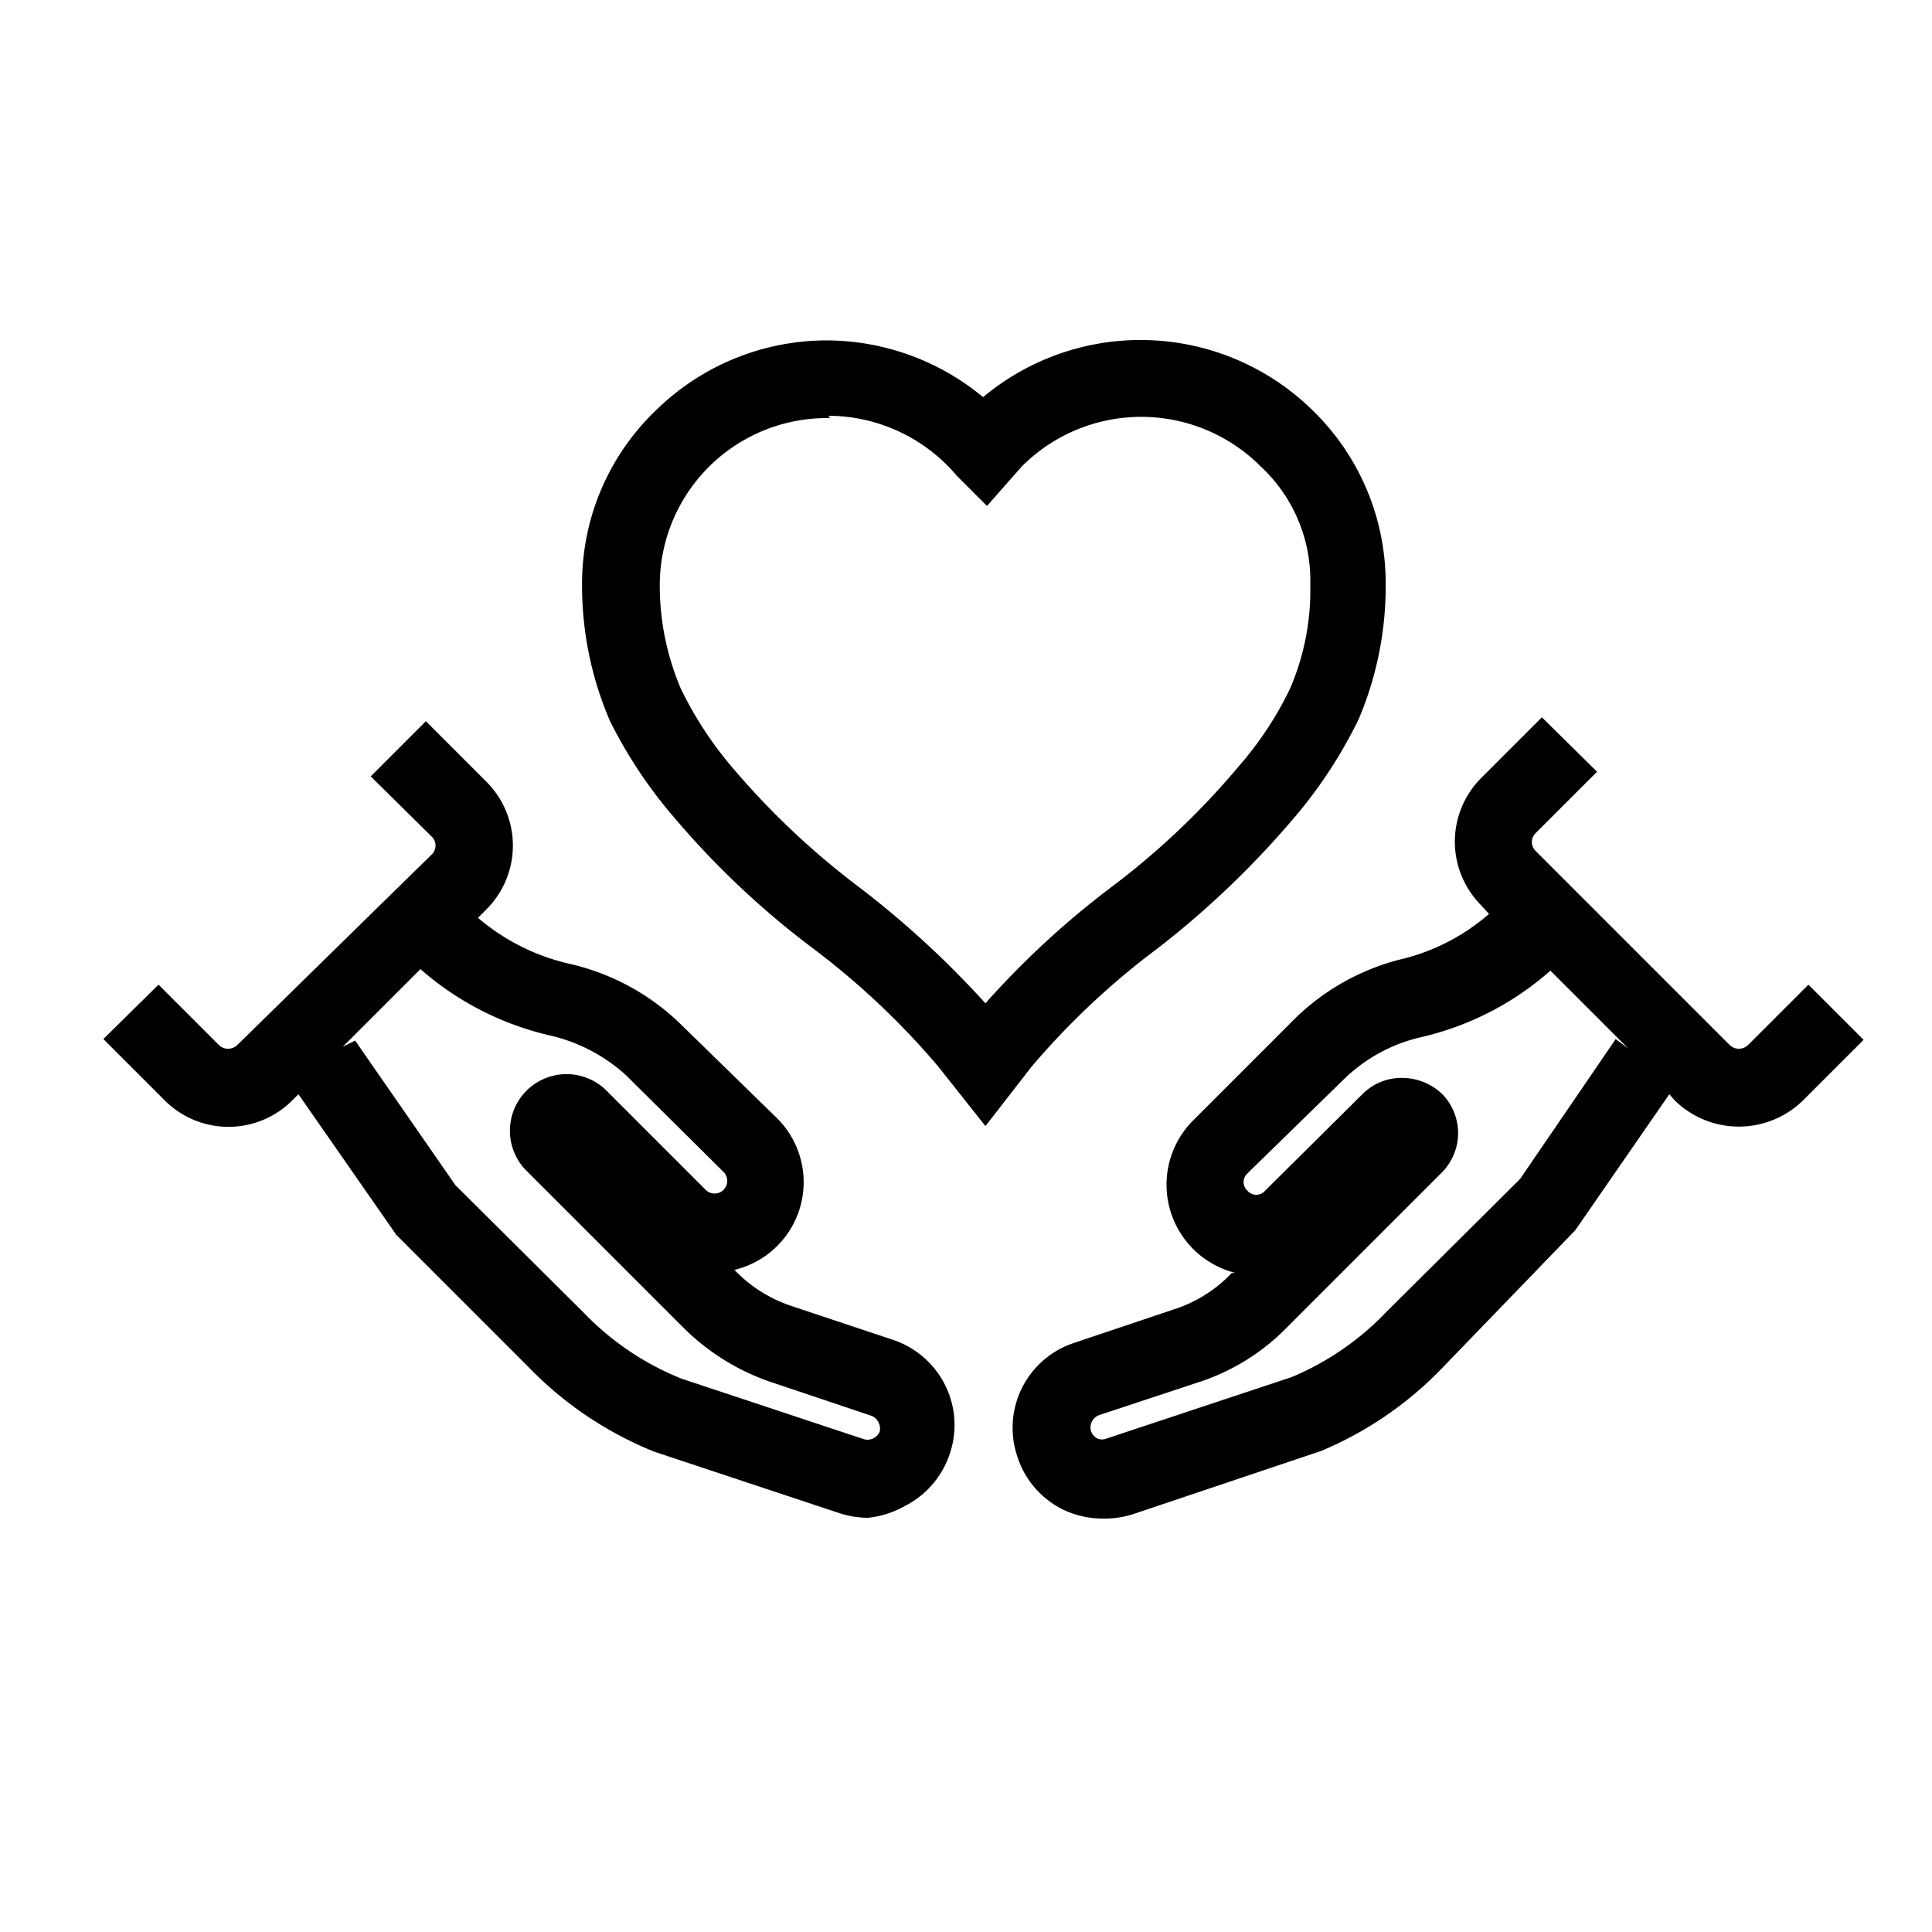
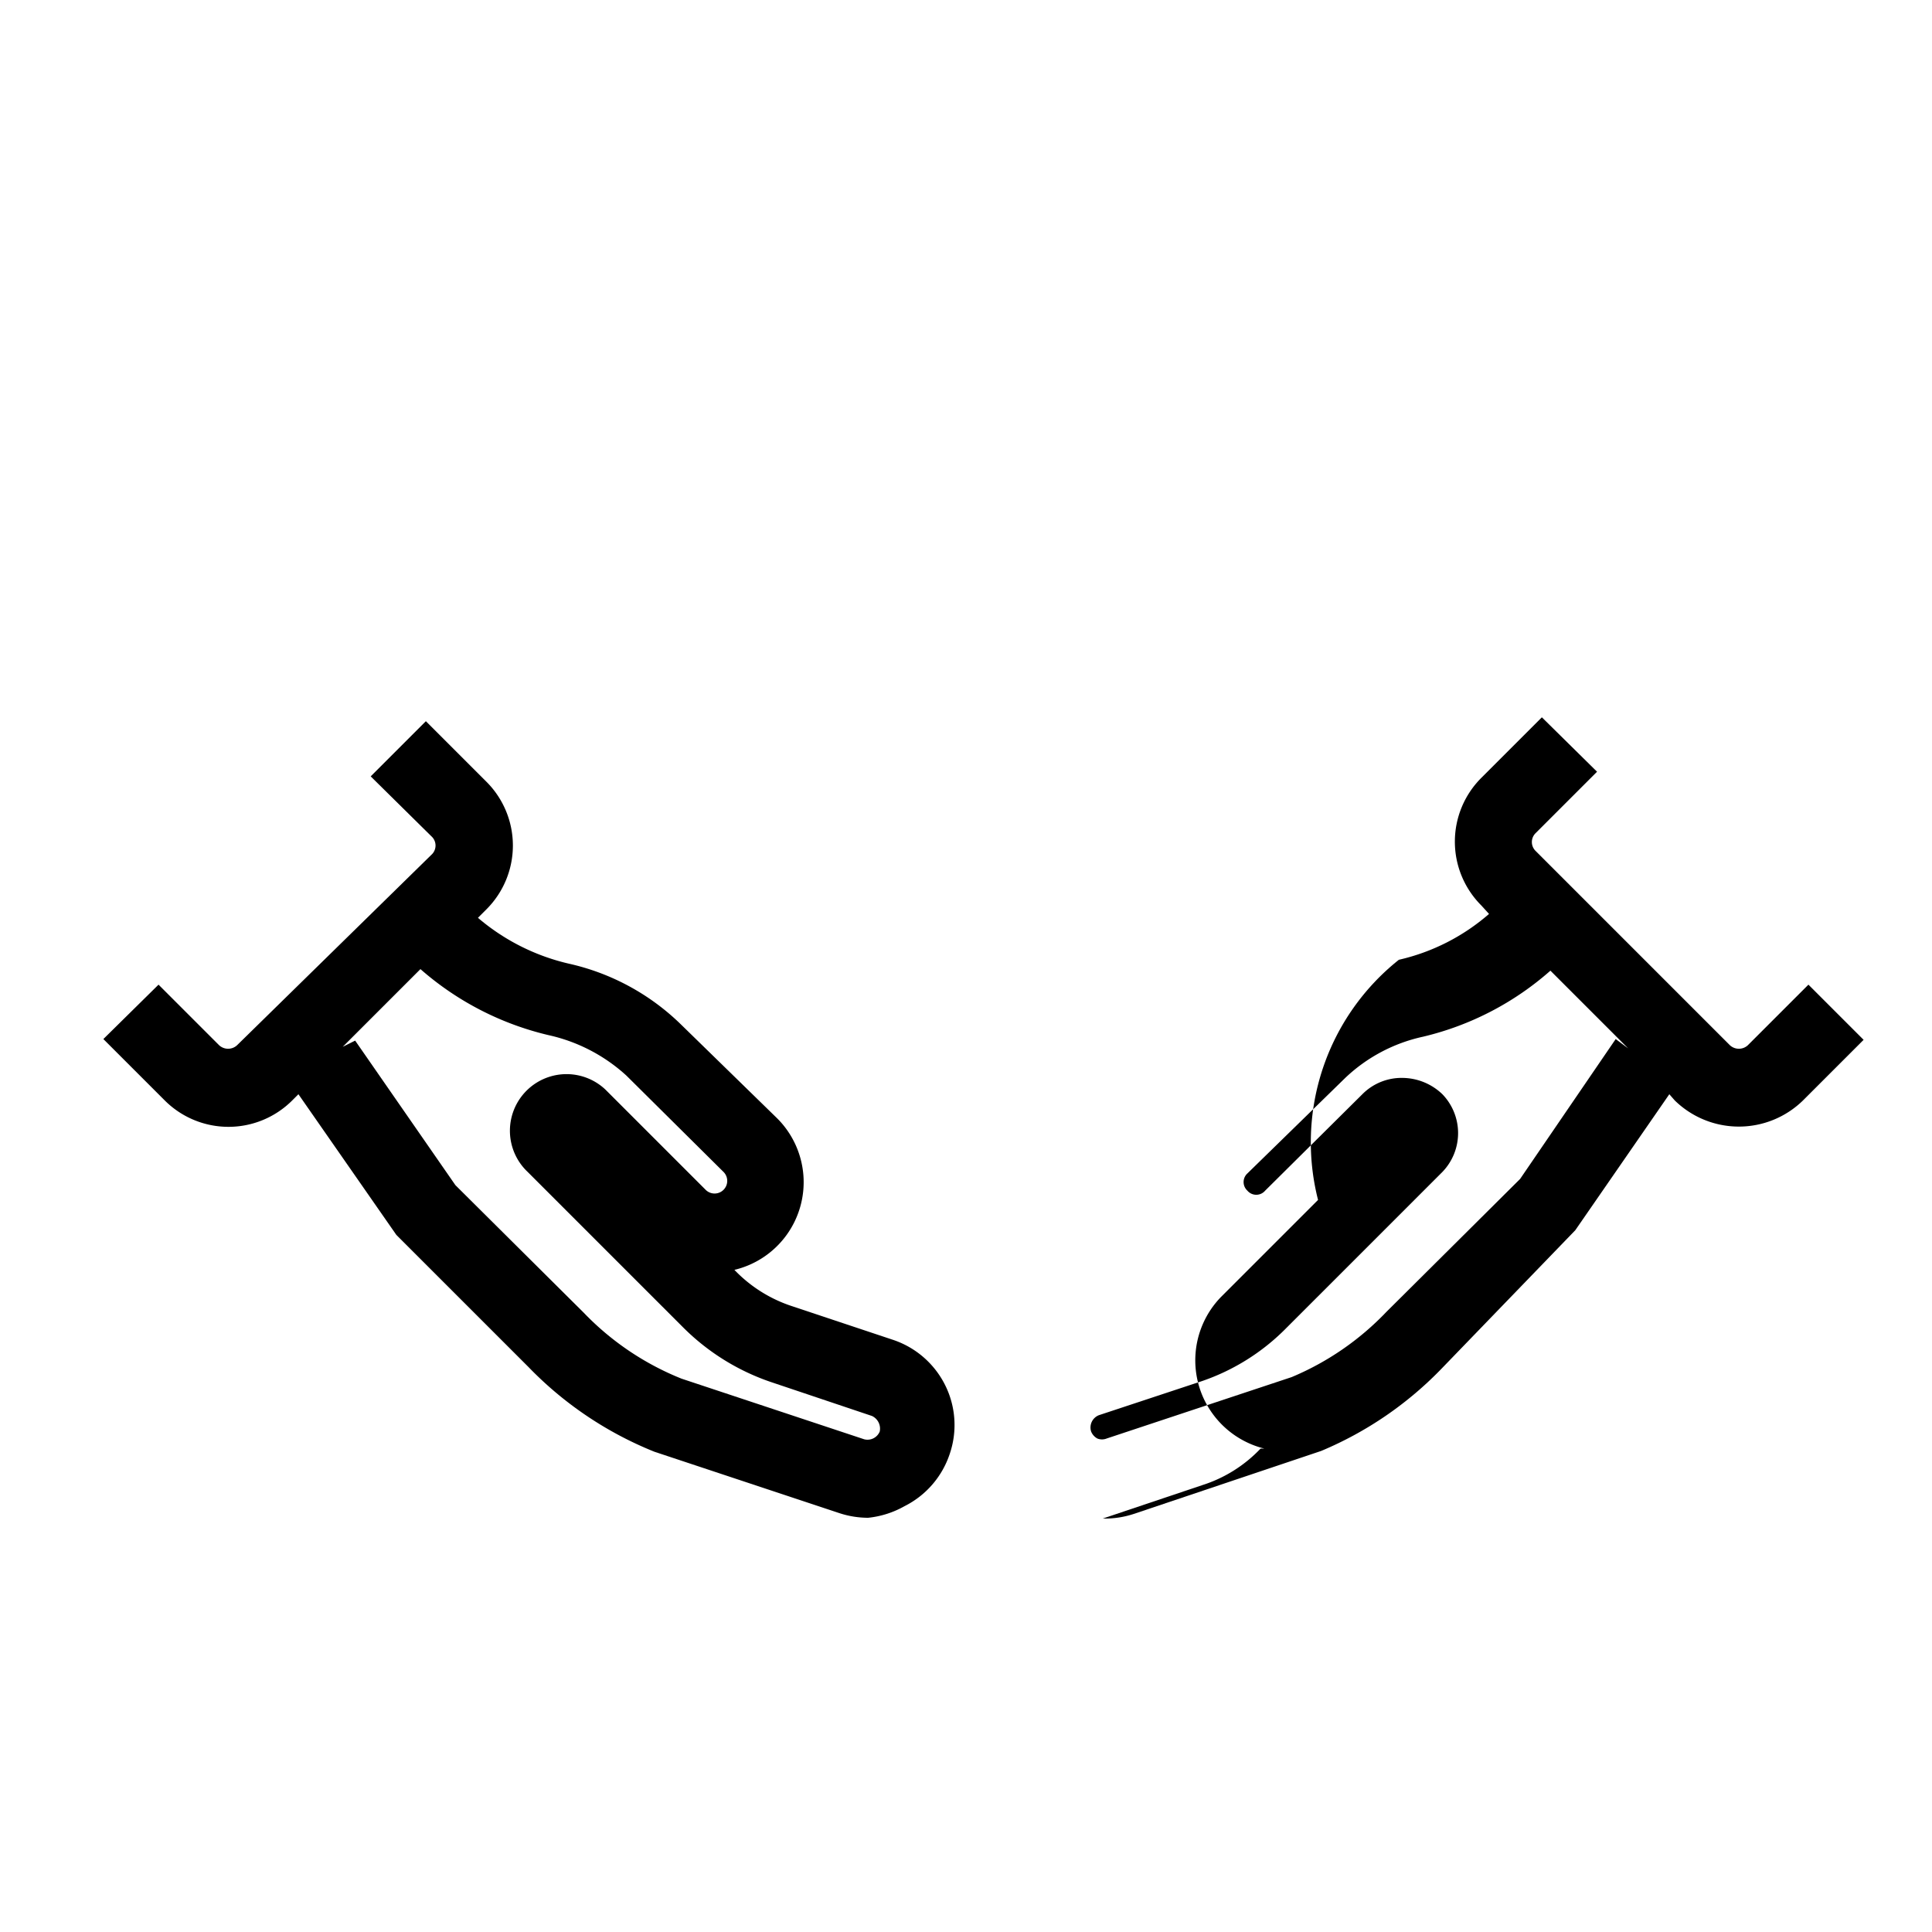
<svg xmlns="http://www.w3.org/2000/svg" id="Ebene_1" data-name="Ebene 1" width="8.77mm" height="8.77mm" viewBox="0 0 24.86 24.86">
  <g id="Layer_2" data-name="Layer 2">
    <g id="Capa_1" data-name="Capa 1">
      <g id="Pfad_367" data-name="Pfad 367">
-         <path d="M12.68,14.49l-.61-.77a10,10,0,0,0-1.6-1.51,11,11,0,0,1-1.82-1.72,6,6,0,0,1-.8-1.21,4.4,4.4,0,0,1-.36-1.81,3.08,3.08,0,0,1,.95-2.19,3.14,3.14,0,0,1,2.21-.9h0a3.17,3.17,0,0,1,2,.73,3.16,3.16,0,0,1,4.24.17,3.1,3.1,0,0,1,.94,2.21,4.37,4.37,0,0,1-.35,1.77,6,6,0,0,1-.8,1.23A11.72,11.72,0,0,1,14.9,12.2a9.88,9.88,0,0,0-1.63,1.53Zm-2-9.11A2.15,2.15,0,0,0,8.49,7.49a3.38,3.38,0,0,0,.27,1.37,4.76,4.76,0,0,0,.65,1,10.16,10.16,0,0,0,1.65,1.56,12.08,12.08,0,0,1,1.62,1.49,11.19,11.19,0,0,1,1.6-1.48,9.91,9.91,0,0,0,1.66-1.57,4.44,4.44,0,0,0,.66-1,3.2,3.2,0,0,0,.26-1.34A2,2,0,0,0,16.22,6a2.17,2.17,0,0,0-3.07,0l-.45.51-.39-.39a2.17,2.17,0,0,0-1.65-.77Z" />
-       </g>
+         </g>
      <g id="curve28">
        <path d="M11.17,19.53a1.19,1.19,0,0,1-.37-.06l-2.38-.79A4.68,4.68,0,0,1,6.8,17.59l-1.7-1.7L3.84,14.08l-.08.08a1.16,1.16,0,0,1-1.64,0l-.79-.79.71-.7.78.78a.17.17,0,0,0,.23,0L5.55,11a.16.16,0,0,0,0-.24l-.78-.77.71-.71.78.78a1.16,1.16,0,0,1,0,1.64l-.11.11a2.76,2.76,0,0,0,1.17.59,3,3,0,0,1,1.44.78L10,14.39a1.16,1.16,0,0,1-.55,1.95l0,0a1.8,1.8,0,0,0,.75.47l1.29.43a1.16,1.16,0,0,1,.67.58,1.15,1.15,0,0,1,.06.89,1.16,1.16,0,0,1-.58.67A1.2,1.2,0,0,1,11.17,19.53Zm-6.6-6.14,1.29,1.86,1.65,1.64a3.6,3.6,0,0,0,1.26.85l2.35.78a.17.17,0,0,0,.2-.1.18.18,0,0,0-.1-.2l-1.28-.43a2.93,2.93,0,0,1-1.15-.71l-2-2a.72.72,0,0,1,1-1.06l1.29,1.29a.16.16,0,0,0,.23-.23L8.06,13.84a2.18,2.18,0,0,0-1-.52,3.83,3.83,0,0,1-1.65-.85l-1,1Zm2.92,1,0,0Z" />
      </g>
      <g id="curve28-2">
-         <path d="M14.19,19.54a1.17,1.17,0,0,1-.52-.12,1.15,1.15,0,0,1-.58-.68,1.15,1.15,0,0,1,.73-1.46l1.28-.43a1.77,1.77,0,0,0,.75-.47l.05,0a1.17,1.17,0,0,1-.56-1.95l1.25-1.25A3,3,0,0,1,18,12.35a2.67,2.67,0,0,0,1.16-.59l-.1-.11a1.16,1.16,0,0,1,0-1.64l.78-.78.71.7-.79.79a.16.16,0,0,0,0,.23l2.5,2.5a.17.17,0,0,0,.23,0l.78-.78.71.71-.78.78a1.18,1.18,0,0,1-1.65,0l-.07-.08-1.21,1.75L18.56,17.6A4.65,4.65,0,0,1,17,18.67l-2.41.81A1.19,1.19,0,0,1,14.19,19.54Zm3.86-5.67a.75.75,0,0,1,.51.21.72.72,0,0,1,0,1l-2,2a2.79,2.79,0,0,1-1.15.71l-1.27.42a.17.17,0,0,0-.1.21.18.18,0,0,0,.08.09.16.16,0,0,0,.12,0l2.38-.79a3.61,3.61,0,0,0,1.22-.84l1.72-1.71,1.23-1.8.16.12-1-1a3.8,3.8,0,0,1-1.64.85,2.1,2.1,0,0,0-1,.53L16.05,15.1a.15.15,0,0,0,0,.22.15.15,0,0,0,.23,0l1.25-1.24A.71.71,0,0,1,18.05,13.87Z" />
+         <path d="M14.19,19.54l1.28-.43a1.77,1.77,0,0,0,.75-.47l.05,0a1.17,1.17,0,0,1-.56-1.95l1.25-1.25A3,3,0,0,1,18,12.35a2.67,2.67,0,0,0,1.16-.59l-.1-.11a1.16,1.16,0,0,1,0-1.64l.78-.78.71.7-.79.79a.16.16,0,0,0,0,.23l2.5,2.5a.17.17,0,0,0,.23,0l.78-.78.71.71-.78.78a1.18,1.18,0,0,1-1.65,0l-.07-.08-1.21,1.75L18.56,17.6A4.65,4.65,0,0,1,17,18.67l-2.41.81A1.19,1.19,0,0,1,14.19,19.54Zm3.86-5.67a.75.75,0,0,1,.51.21.72.72,0,0,1,0,1l-2,2a2.79,2.79,0,0,1-1.15.71l-1.27.42a.17.17,0,0,0-.1.21.18.18,0,0,0,.08.09.16.16,0,0,0,.12,0l2.38-.79a3.61,3.61,0,0,0,1.22-.84l1.72-1.71,1.23-1.8.16.12-1-1a3.8,3.8,0,0,1-1.64.85,2.1,2.1,0,0,0-1,.53L16.05,15.1a.15.15,0,0,0,0,.22.15.15,0,0,0,.23,0l1.25-1.24A.71.71,0,0,1,18.05,13.87Z" />
      </g>
    </g>
  </g>
</svg>